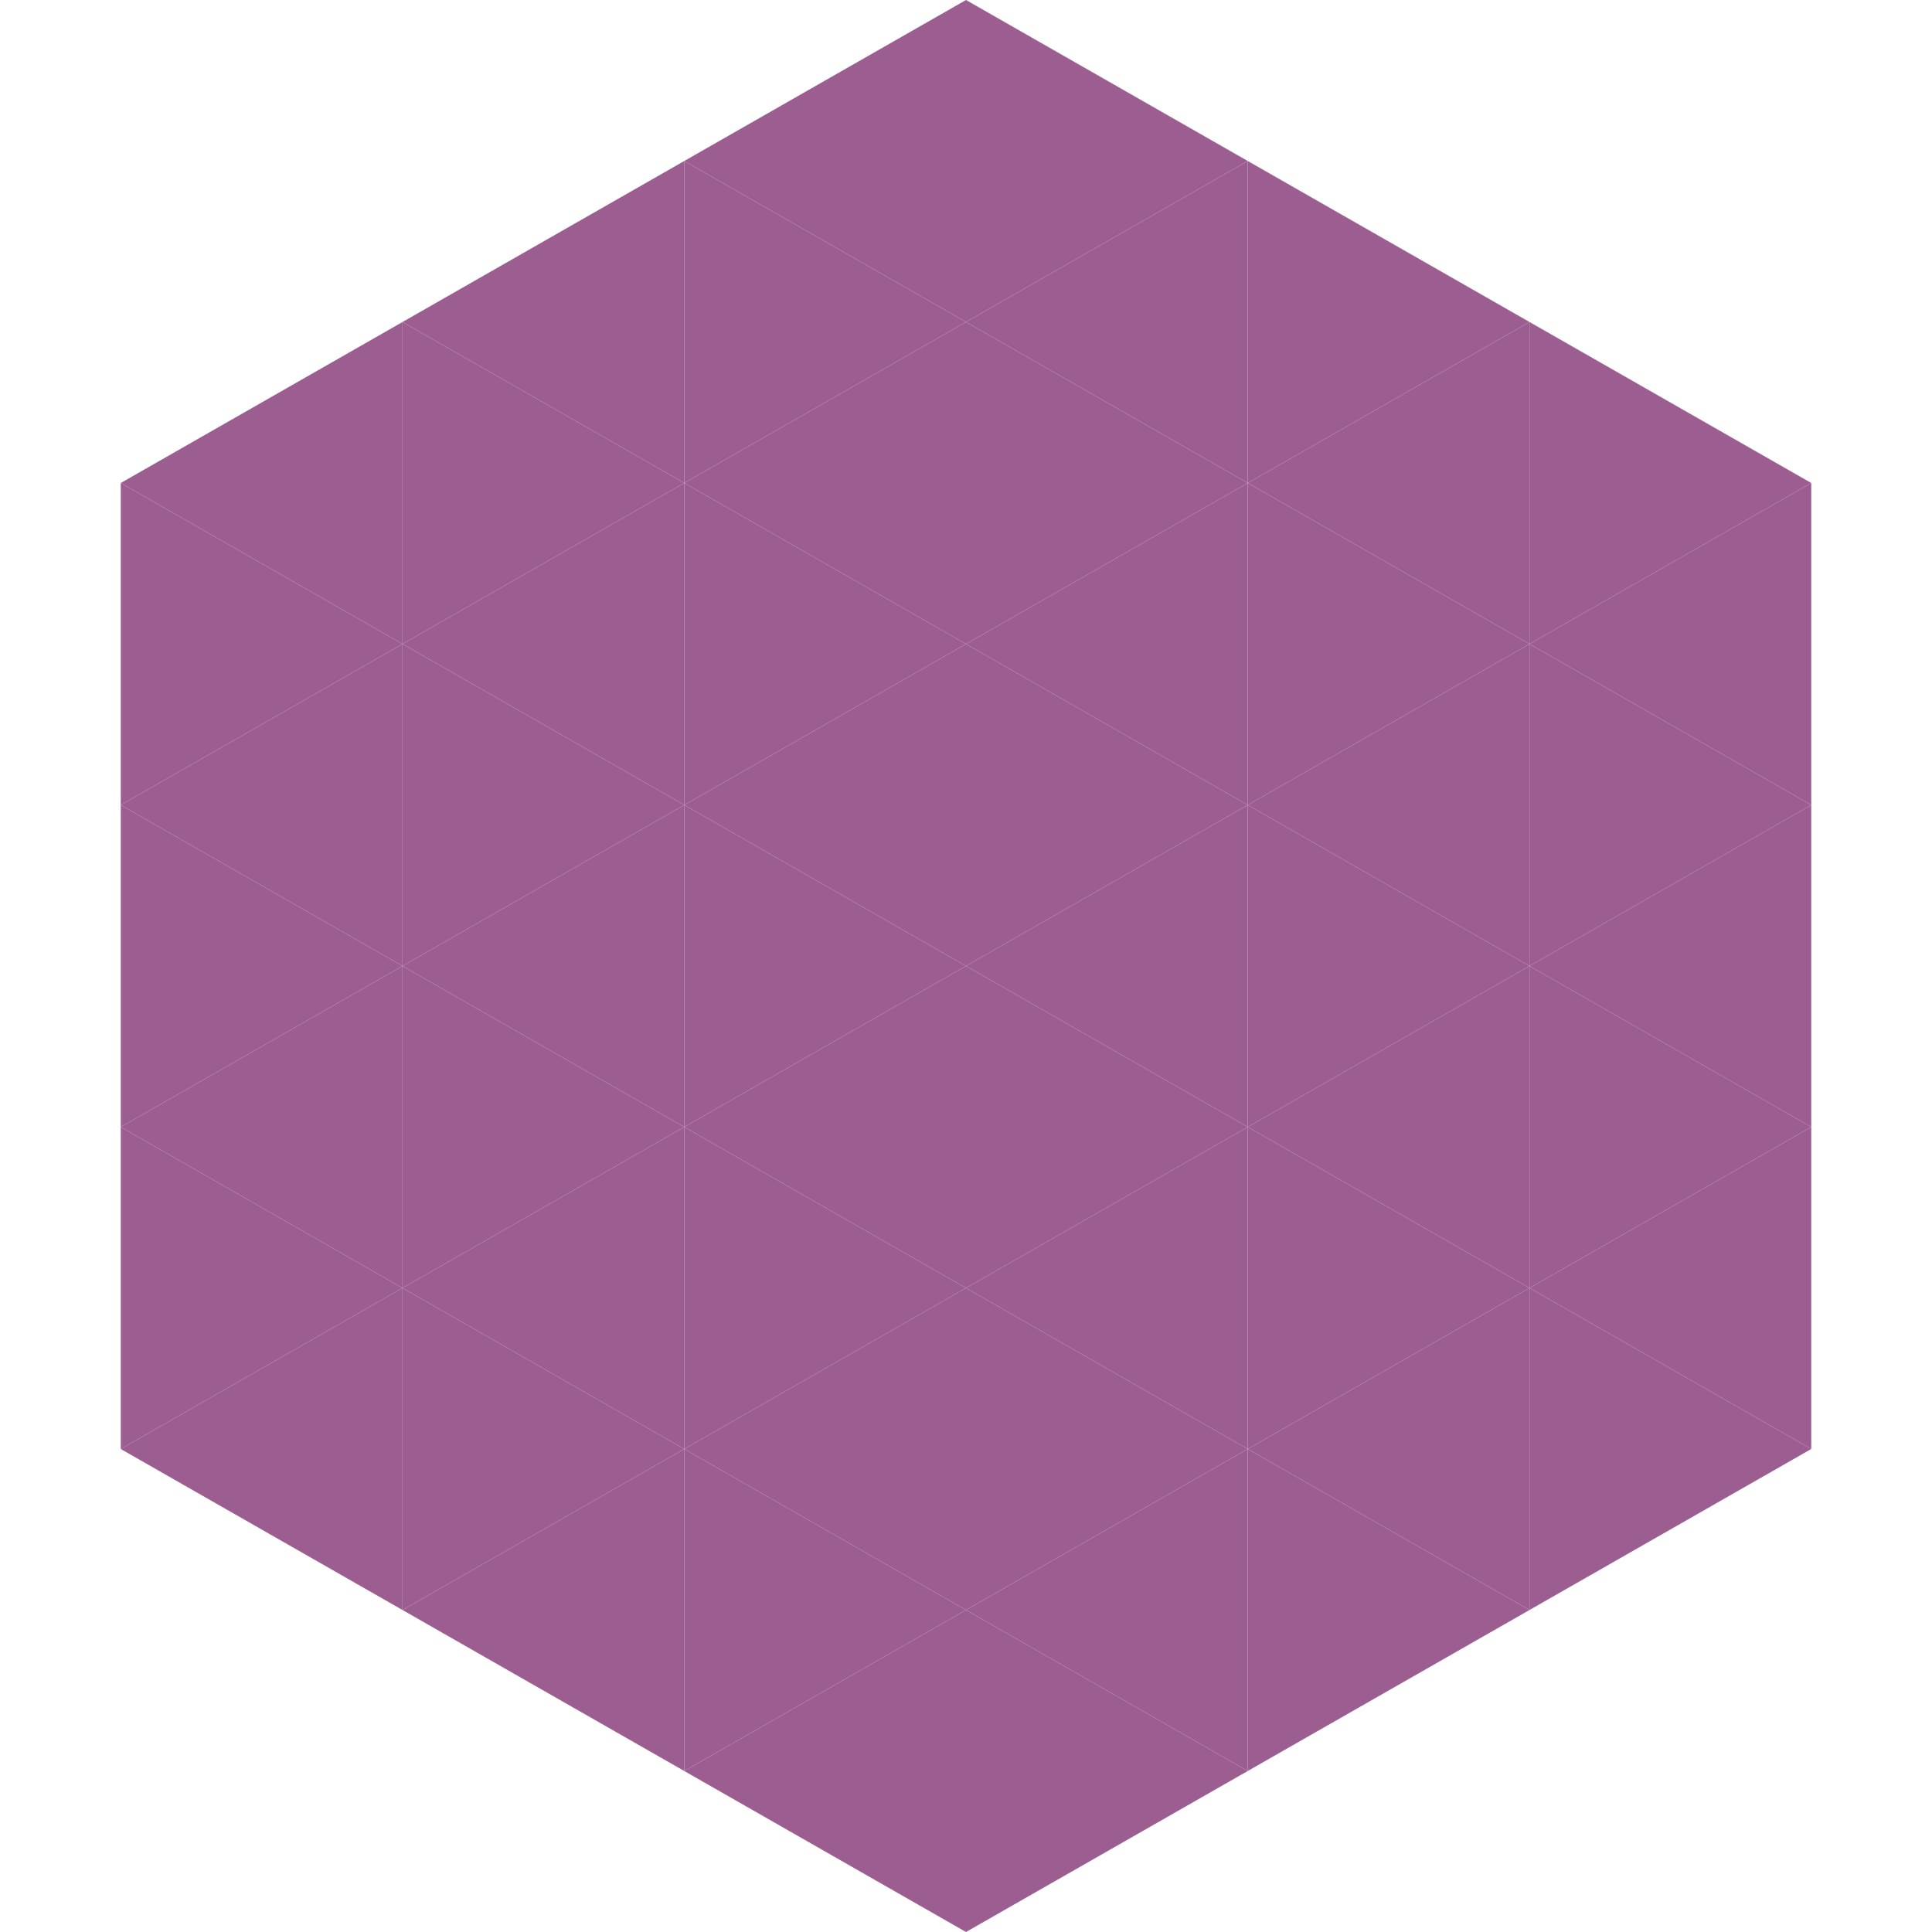
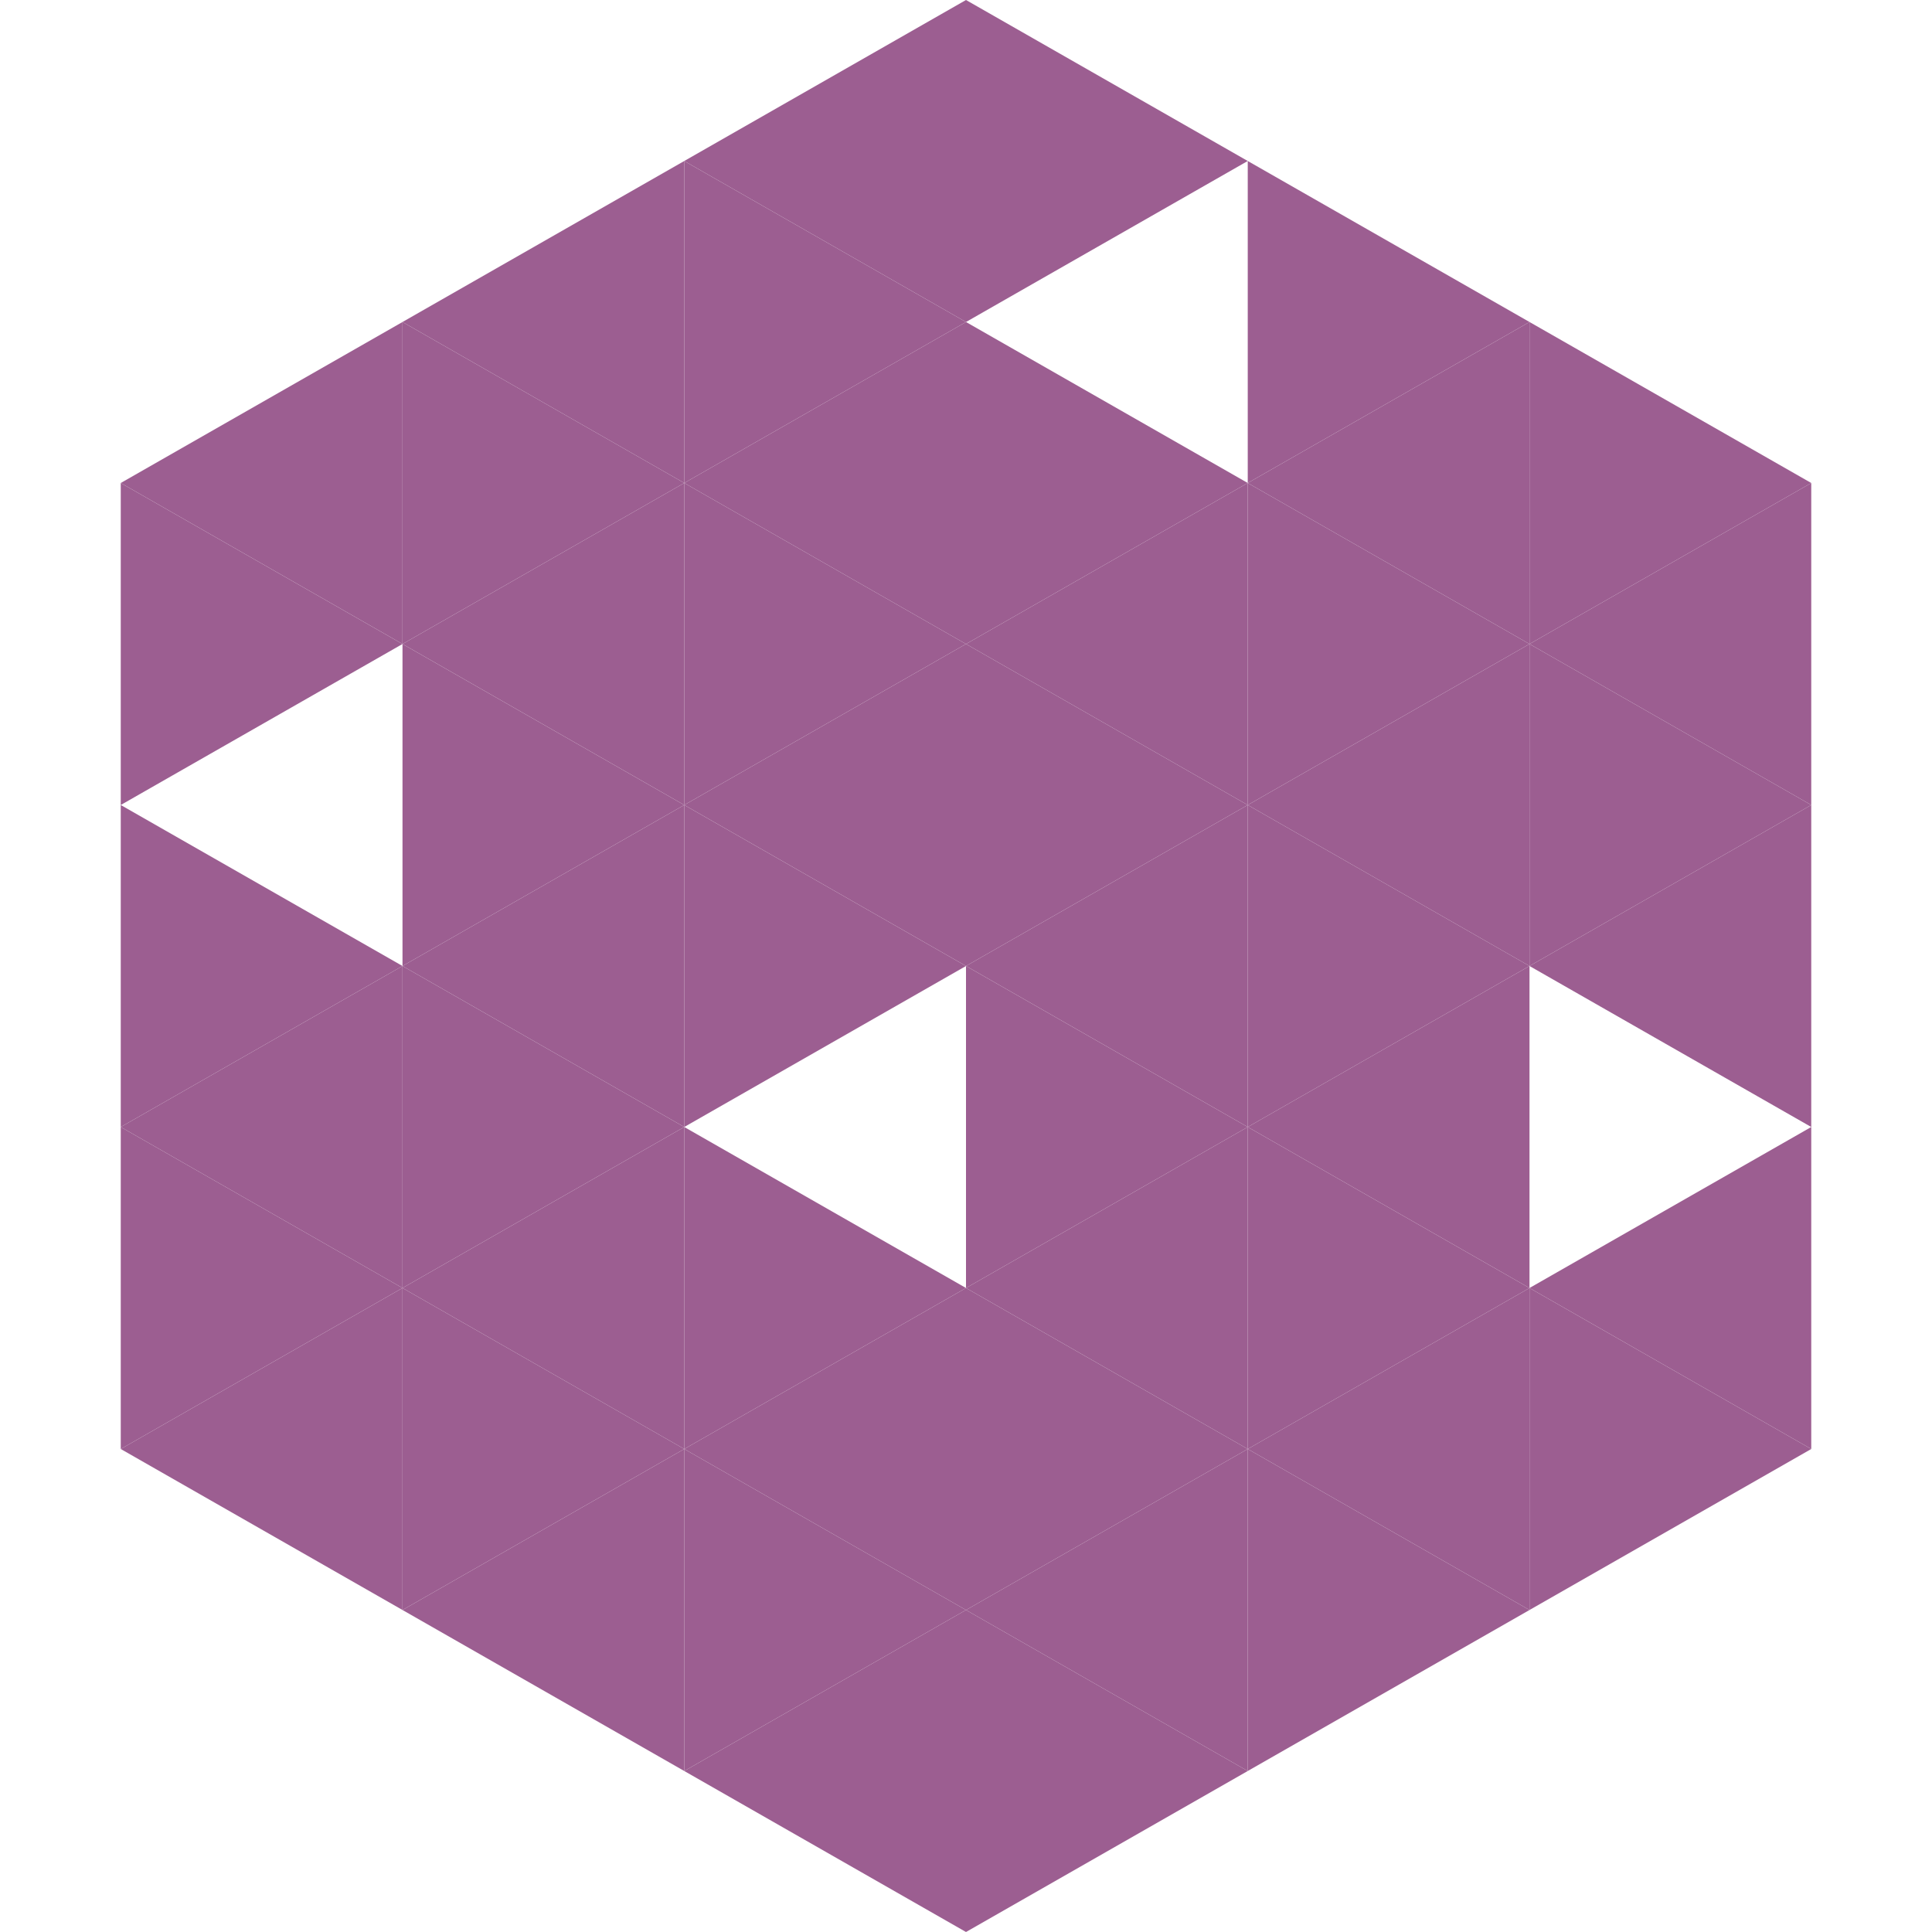
<svg xmlns="http://www.w3.org/2000/svg" width="240" height="240">
  <polygon points="50,40 15,60 50,80" style="fill:rgb(156,94,145)" />
  <polygon points="190,40 225,60 190,80" style="fill:rgb(156,94,145)" />
  <polygon points="15,60 50,80 15,100" style="fill:rgb(156,94,145)" />
  <polygon points="225,60 190,80 225,100" style="fill:rgb(156,94,145)" />
-   <polygon points="50,80 15,100 50,120" style="fill:rgb(156,94,145)" />
  <polygon points="190,80 225,100 190,120" style="fill:rgb(156,94,145)" />
  <polygon points="15,100 50,120 15,140" style="fill:rgb(156,94,145)" />
  <polygon points="225,100 190,120 225,140" style="fill:rgb(156,94,145)" />
  <polygon points="50,120 15,140 50,160" style="fill:rgb(156,94,145)" />
-   <polygon points="190,120 225,140 190,160" style="fill:rgb(156,94,145)" />
  <polygon points="15,140 50,160 15,180" style="fill:rgb(156,94,145)" />
  <polygon points="225,140 190,160 225,180" style="fill:rgb(156,94,145)" />
  <polygon points="50,160 15,180 50,200" style="fill:rgb(156,94,145)" />
  <polygon points="190,160 225,180 190,200" style="fill:rgb(156,94,145)" />
  <polygon points="15,180 50,200 15,220" style="fill:rgb(255,255,255); fill-opacity:0" />
  <polygon points="225,180 190,200 225,220" style="fill:rgb(255,255,255); fill-opacity:0" />
  <polygon points="50,0 85,20 50,40" style="fill:rgb(255,255,255); fill-opacity:0" />
  <polygon points="190,0 155,20 190,40" style="fill:rgb(255,255,255); fill-opacity:0" />
  <polygon points="85,20 50,40 85,60" style="fill:rgb(156,94,145)" />
  <polygon points="155,20 190,40 155,60" style="fill:rgb(156,94,145)" />
  <polygon points="50,40 85,60 50,80" style="fill:rgb(156,94,145)" />
  <polygon points="190,40 155,60 190,80" style="fill:rgb(156,94,145)" />
  <polygon points="85,60 50,80 85,100" style="fill:rgb(156,94,145)" />
  <polygon points="155,60 190,80 155,100" style="fill:rgb(156,94,145)" />
  <polygon points="50,80 85,100 50,120" style="fill:rgb(156,94,145)" />
  <polygon points="190,80 155,100 190,120" style="fill:rgb(156,94,145)" />
  <polygon points="85,100 50,120 85,140" style="fill:rgb(156,94,145)" />
  <polygon points="155,100 190,120 155,140" style="fill:rgb(156,94,145)" />
  <polygon points="50,120 85,140 50,160" style="fill:rgb(156,94,145)" />
  <polygon points="190,120 155,140 190,160" style="fill:rgb(156,94,145)" />
  <polygon points="85,140 50,160 85,180" style="fill:rgb(156,94,145)" />
  <polygon points="155,140 190,160 155,180" style="fill:rgb(156,94,145)" />
  <polygon points="50,160 85,180 50,200" style="fill:rgb(156,94,145)" />
  <polygon points="190,160 155,180 190,200" style="fill:rgb(156,94,145)" />
  <polygon points="85,180 50,200 85,220" style="fill:rgb(156,94,145)" />
  <polygon points="155,180 190,200 155,220" style="fill:rgb(156,94,145)" />
  <polygon points="120,0 85,20 120,40" style="fill:rgb(156,94,145)" />
  <polygon points="120,0 155,20 120,40" style="fill:rgb(156,94,145)" />
  <polygon points="85,20 120,40 85,60" style="fill:rgb(156,94,145)" />
-   <polygon points="155,20 120,40 155,60" style="fill:rgb(156,94,145)" />
  <polygon points="120,40 85,60 120,80" style="fill:rgb(156,94,145)" />
  <polygon points="120,40 155,60 120,80" style="fill:rgb(156,94,145)" />
  <polygon points="85,60 120,80 85,100" style="fill:rgb(156,94,145)" />
  <polygon points="155,60 120,80 155,100" style="fill:rgb(156,94,145)" />
  <polygon points="120,80 85,100 120,120" style="fill:rgb(156,94,145)" />
  <polygon points="120,80 155,100 120,120" style="fill:rgb(156,94,145)" />
  <polygon points="85,100 120,120 85,140" style="fill:rgb(156,94,145)" />
  <polygon points="155,100 120,120 155,140" style="fill:rgb(156,94,145)" />
-   <polygon points="120,120 85,140 120,160" style="fill:rgb(156,94,145)" />
  <polygon points="120,120 155,140 120,160" style="fill:rgb(156,94,145)" />
  <polygon points="85,140 120,160 85,180" style="fill:rgb(156,94,145)" />
  <polygon points="155,140 120,160 155,180" style="fill:rgb(156,94,145)" />
  <polygon points="120,160 85,180 120,200" style="fill:rgb(156,94,145)" />
  <polygon points="120,160 155,180 120,200" style="fill:rgb(156,94,145)" />
  <polygon points="85,180 120,200 85,220" style="fill:rgb(156,94,145)" />
  <polygon points="155,180 120,200 155,220" style="fill:rgb(156,94,145)" />
  <polygon points="120,200 85,220 120,240" style="fill:rgb(156,94,145)" />
  <polygon points="120,200 155,220 120,240" style="fill:rgb(156,94,145)" />
  <polygon points="85,220 120,240 85,260" style="fill:rgb(255,255,255); fill-opacity:0" />
  <polygon points="155,220 120,240 155,260" style="fill:rgb(255,255,255); fill-opacity:0" />
</svg>